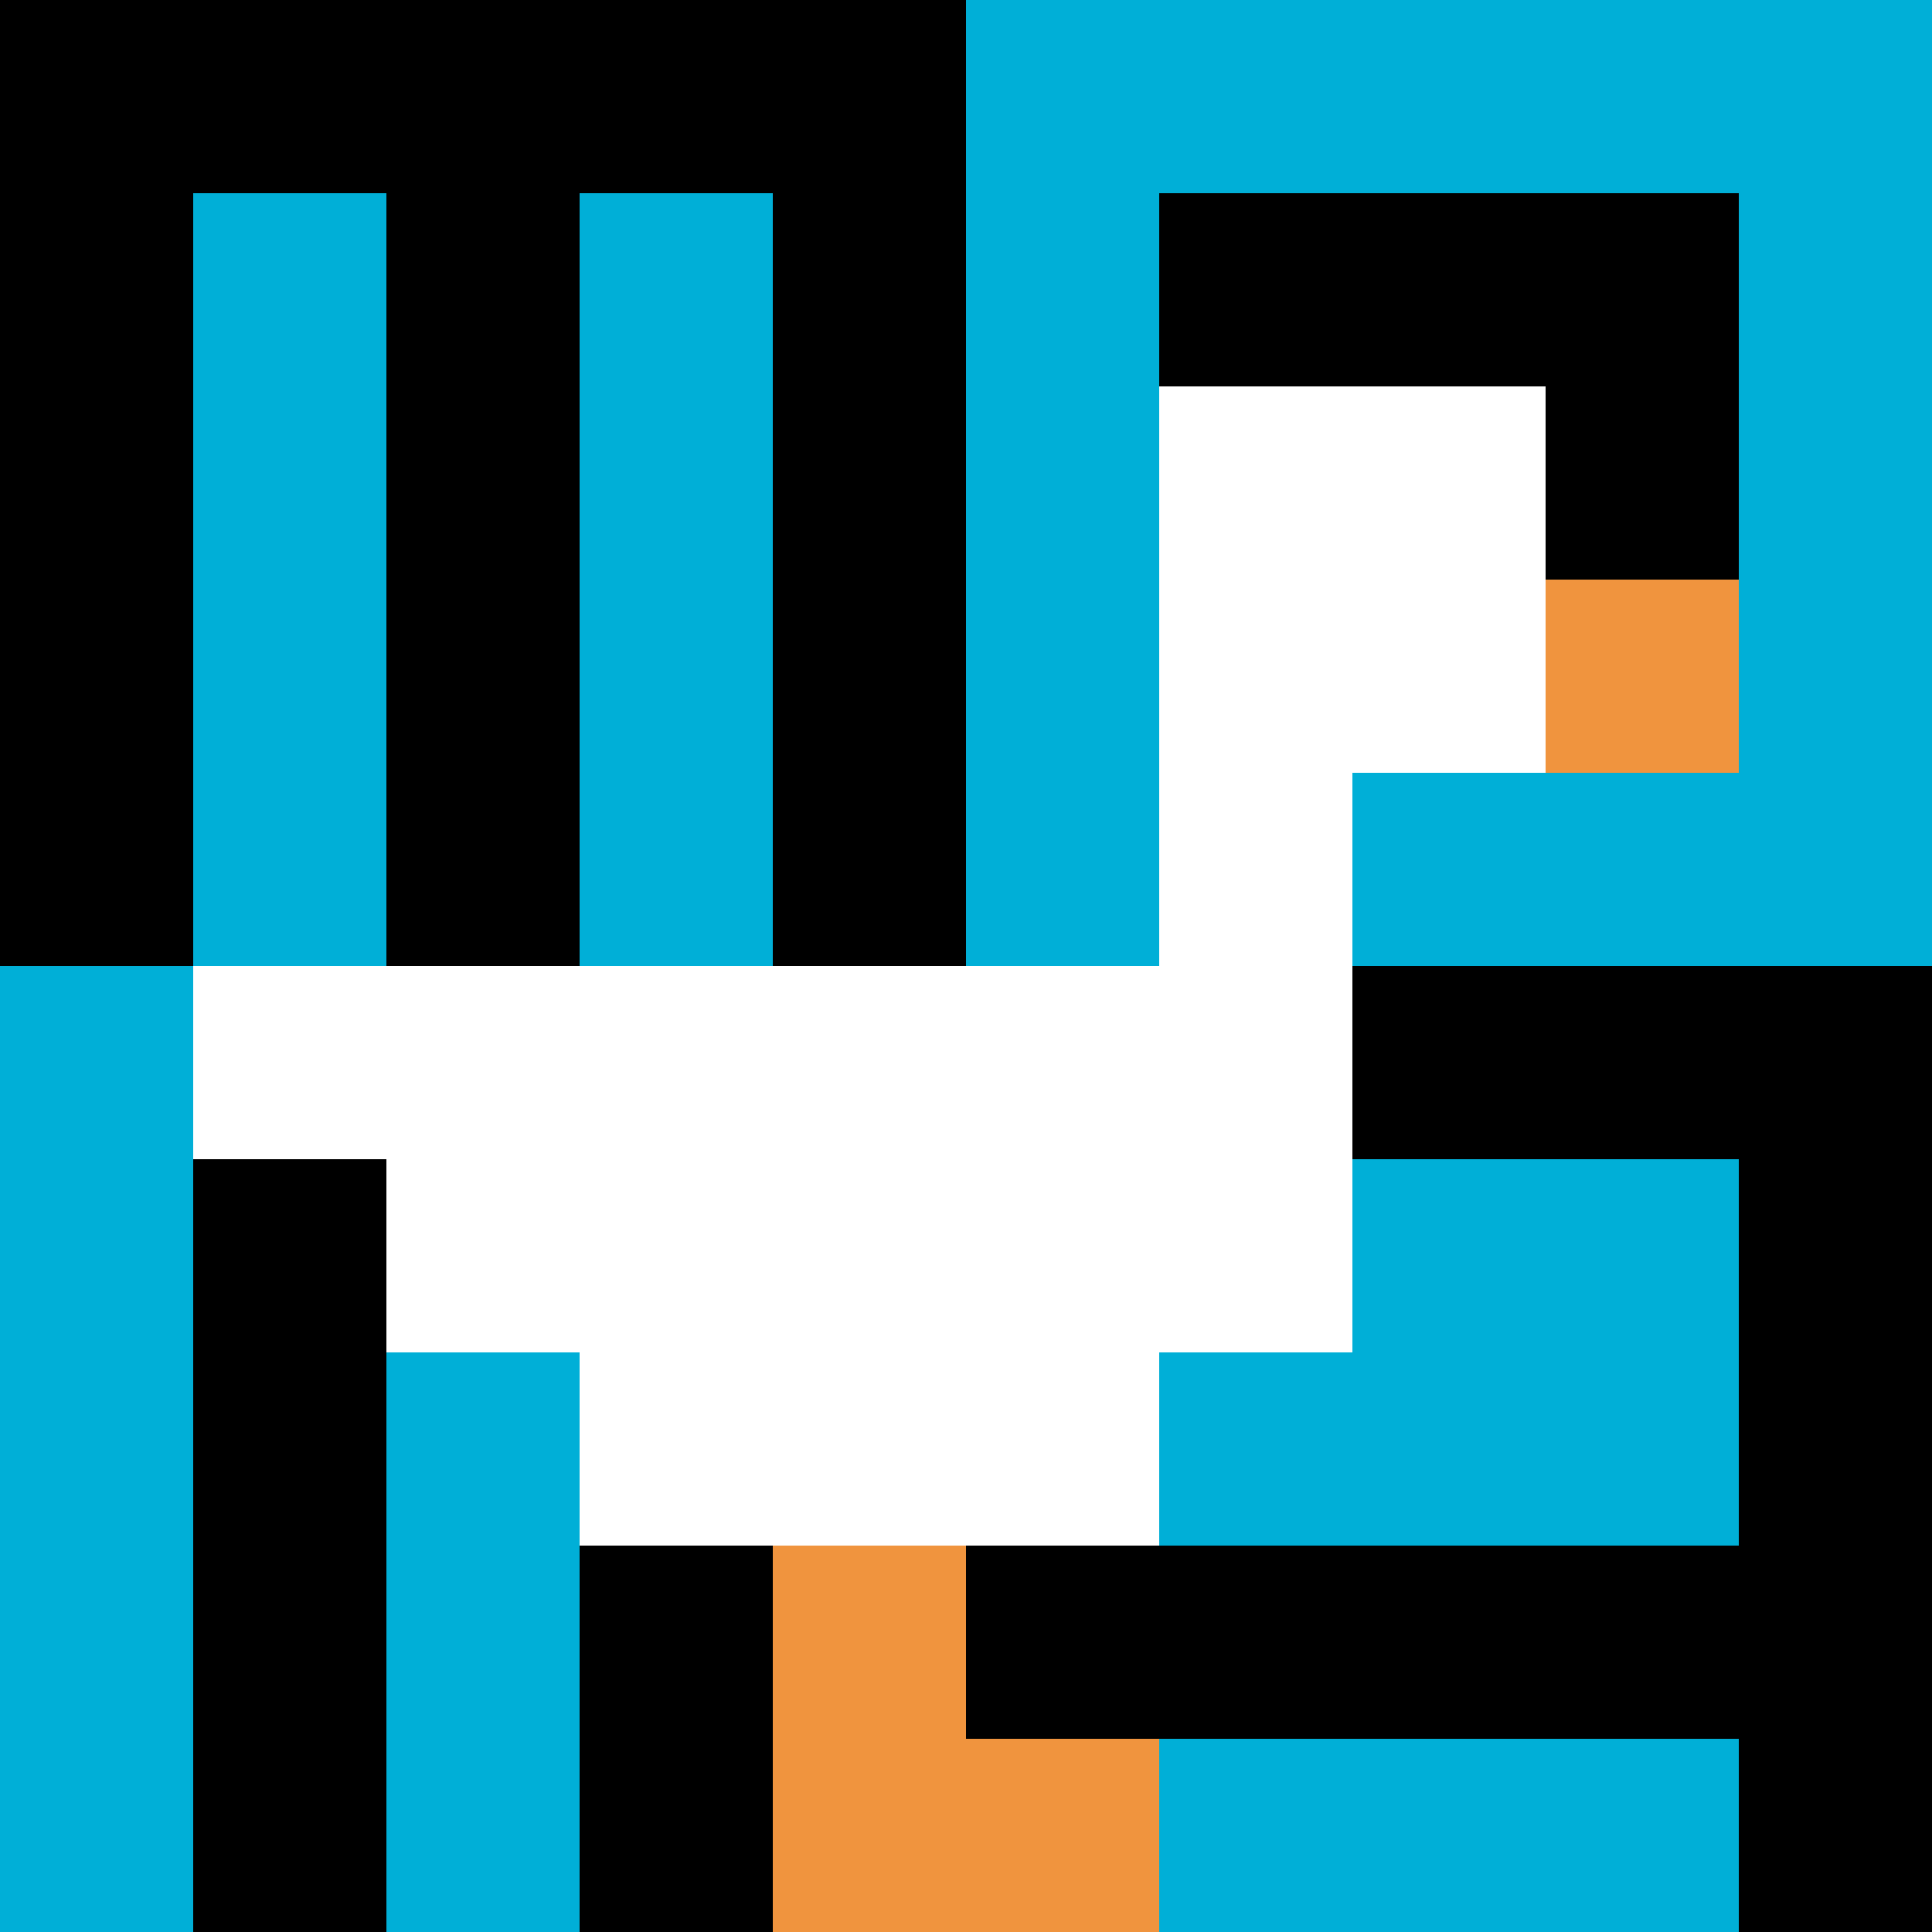
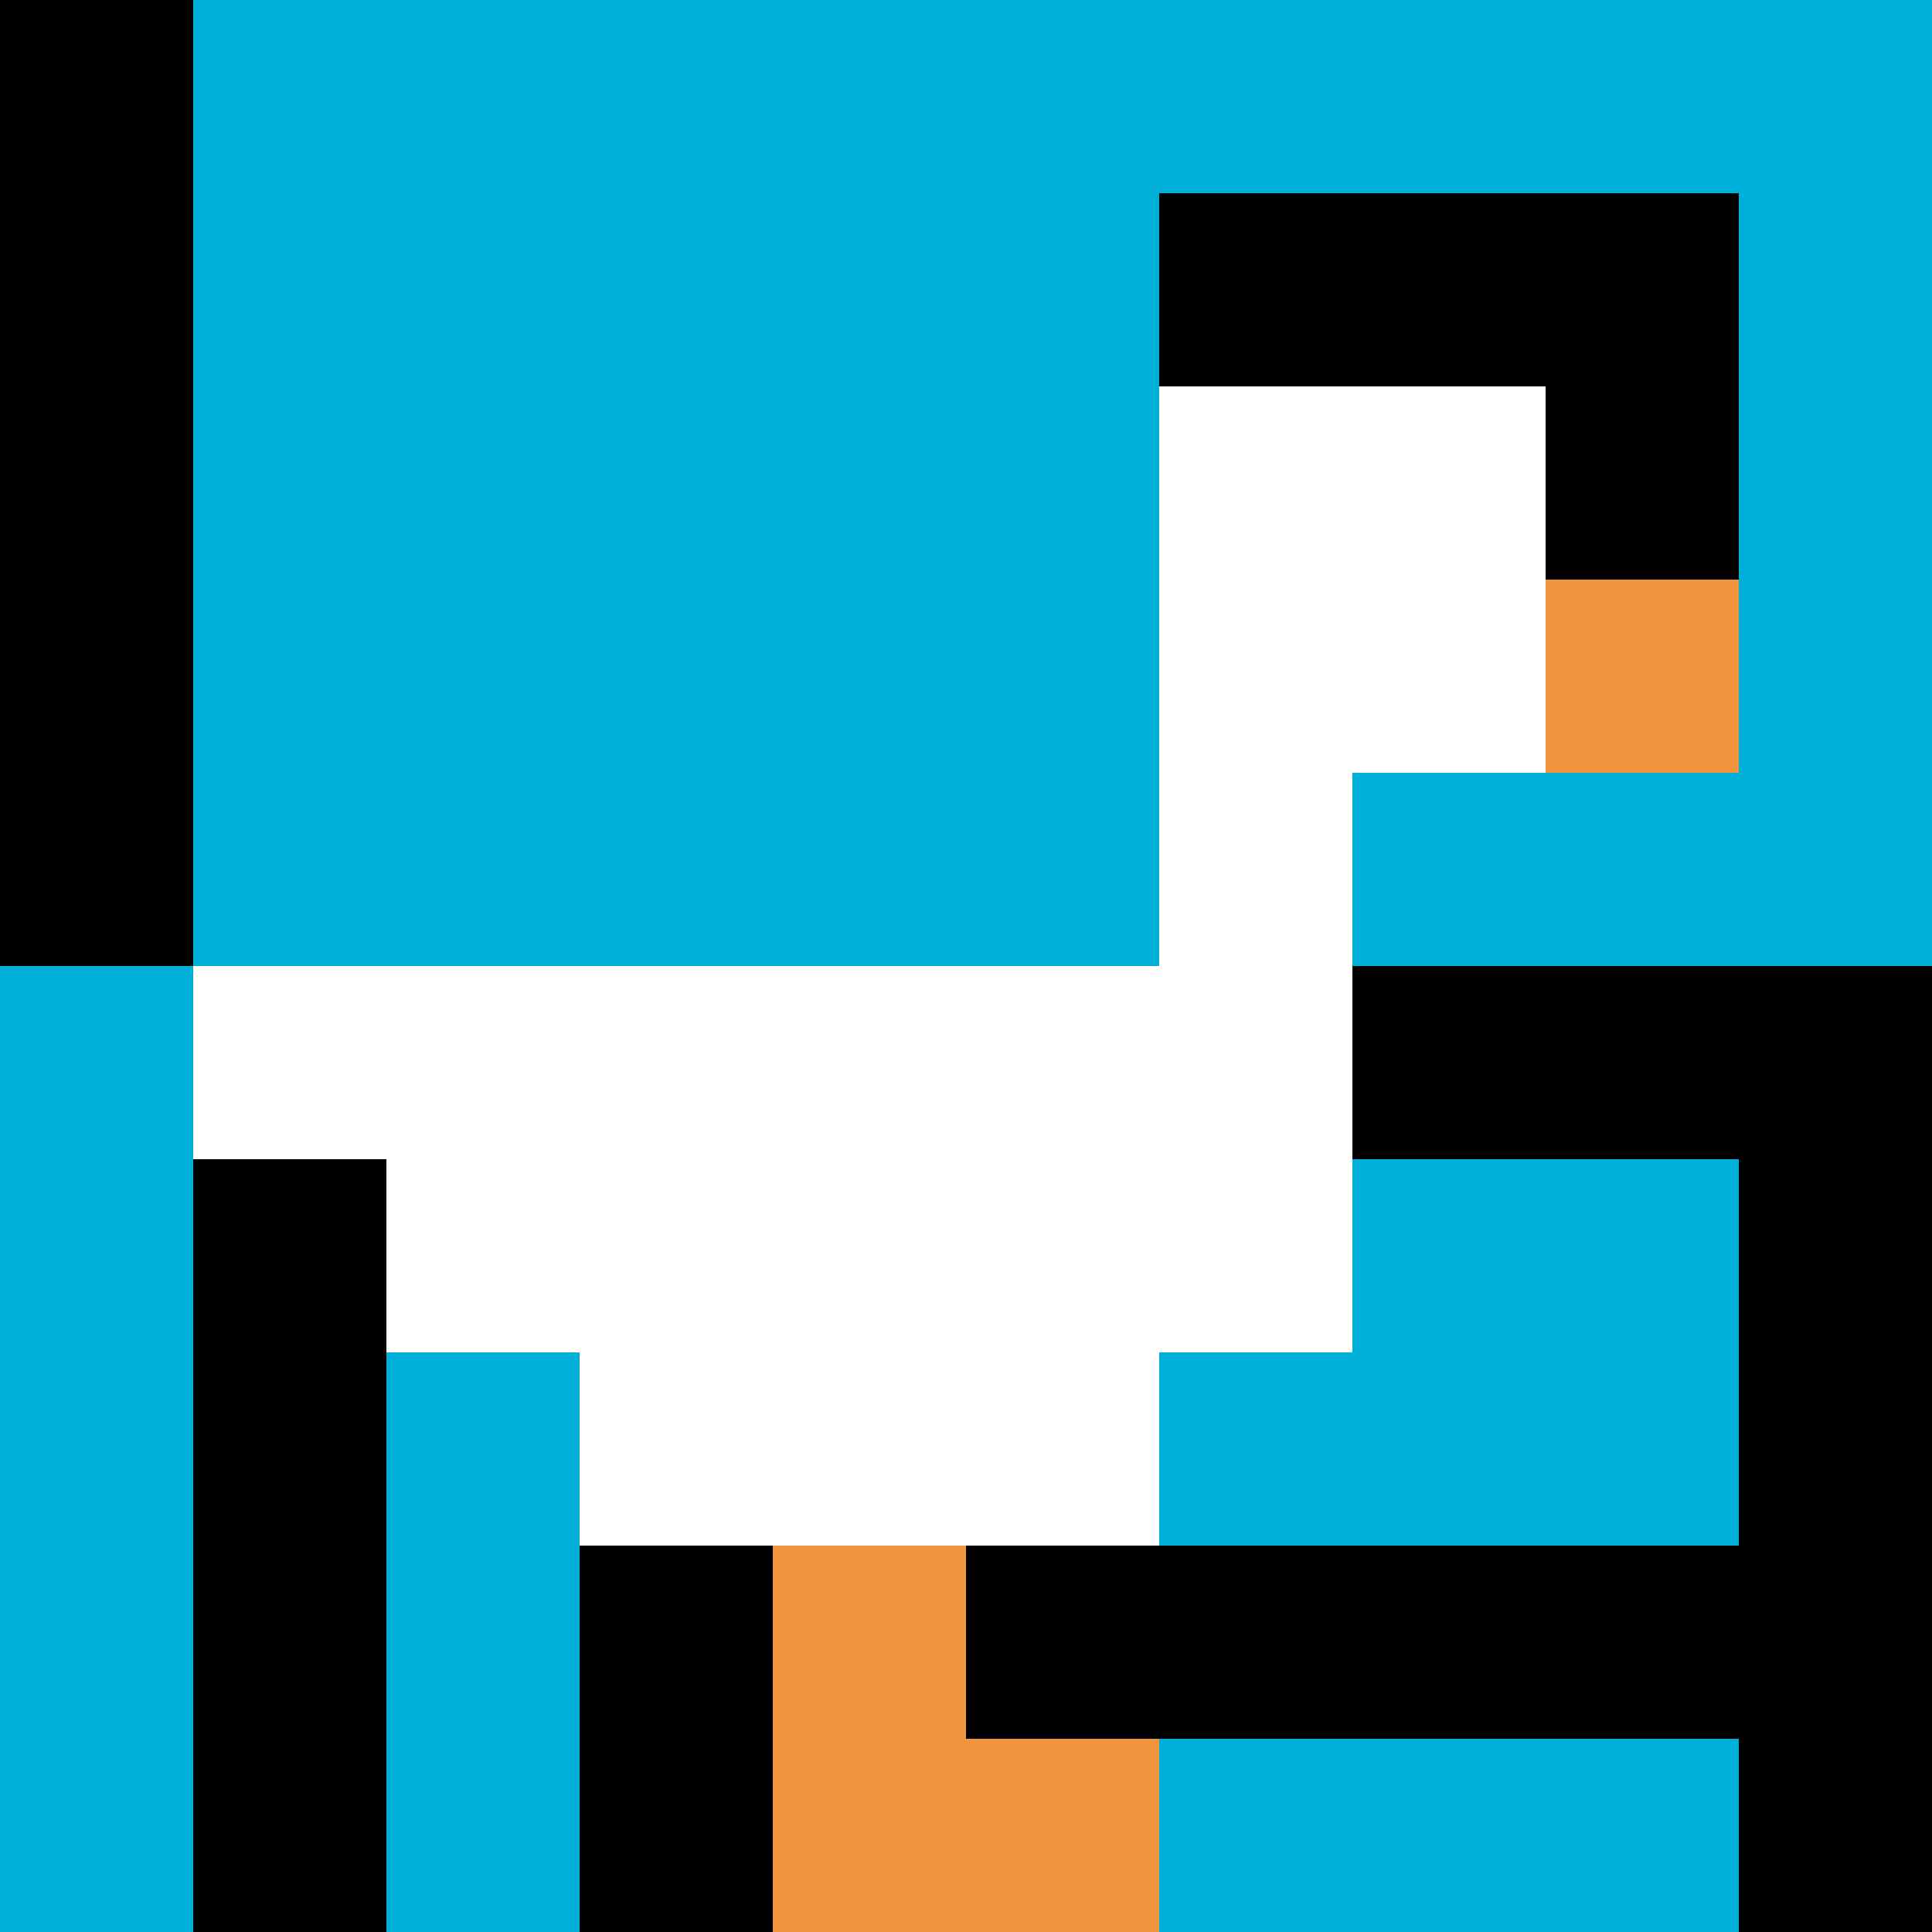
<svg xmlns="http://www.w3.org/2000/svg" version="1.1" width="664" height="664">
  <title>'goose-pfp-844930' by Dmitri Cherniak</title>
  <desc>seed=844930
backgroundColor=#ffffff
padding=0
innerPadding=0
timeout=100
dimension=1
border=false
Save=function(){return n.handleSave()}
frame=324

Rendered at Wed Oct 04 2023 08:18:20 GMT+0800 (中国标准时间)
Generated in &lt;1ms
</desc>
  <defs />
  <rect width="100%" height="100%" fill="#ffffff" />
  <g>
    <g id="0-0">
      <rect x="0" y="0" height="664" width="664" fill="#00AFD7" />
      <g>
-         <rect id="0-0-0-0-5-1" x="0" y="0" width="332" height="66.4" fill="#000000" />
        <rect id="0-0-0-0-1-5" x="0" y="0" width="66.4" height="332" fill="#000000" />
-         <rect id="0-0-2-0-1-5" x="132.8" y="0" width="66.4" height="332" fill="#000000" />
-         <rect id="0-0-4-0-1-5" x="265.6" y="0" width="66.4" height="332" fill="#000000" />
        <rect id="0-0-6-1-3-3" x="398.4" y="66.4" width="199.2" height="199.2" fill="#000000" />
        <rect id="0-0-1-6-1-4" x="66.4" y="398.4" width="66.4" height="265.6" fill="#000000" />
        <rect id="0-0-3-6-1-4" x="199.2" y="398.4" width="66.4" height="265.6" fill="#000000" />
        <rect id="0-0-5-5-5-1" x="332" y="332" width="332" height="66.4" fill="#000000" />
        <rect id="0-0-5-8-5-1" x="332" y="531.2" width="332" height="66.4" fill="#000000" />
        <rect id="0-0-5-5-1-5" x="332" y="332" width="66.4" height="332" fill="#000000" />
        <rect id="0-0-9-5-1-5" x="597.6" y="332" width="66.4" height="332" fill="#000000" />
      </g>
      <g>
        <rect id="0-0-6-2-2-2" x="398.4" y="132.8" width="132.8" height="132.8" fill="#ffffff" />
        <rect id="0-0-6-2-1-4" x="398.4" y="132.8" width="66.4" height="265.6" fill="#ffffff" />
        <rect id="0-0-1-5-5-1" x="66.4" y="332" width="332" height="66.4" fill="#ffffff" />
        <rect id="0-0-2-5-5-2" x="132.8" y="332" width="332" height="132.8" fill="#ffffff" />
        <rect id="0-0-3-5-3-3" x="199.2" y="332" width="199.2" height="199.2" fill="#ffffff" />
        <rect id="0-0-8-3-1-1" x="531.2" y="199.2" width="66.4" height="66.4" fill="#F0943E" />
        <rect id="0-0-4-8-1-2" x="265.6" y="531.2" width="66.4" height="132.8" fill="#F0943E" />
        <rect id="0-0-4-9-2-1" x="265.6" y="597.6" width="132.8" height="66.4" fill="#F0943E" />
      </g>
      <rect x="0" y="0" stroke="white" stroke-width="0" height="664" width="664" fill="none" />
    </g>
  </g>
</svg>